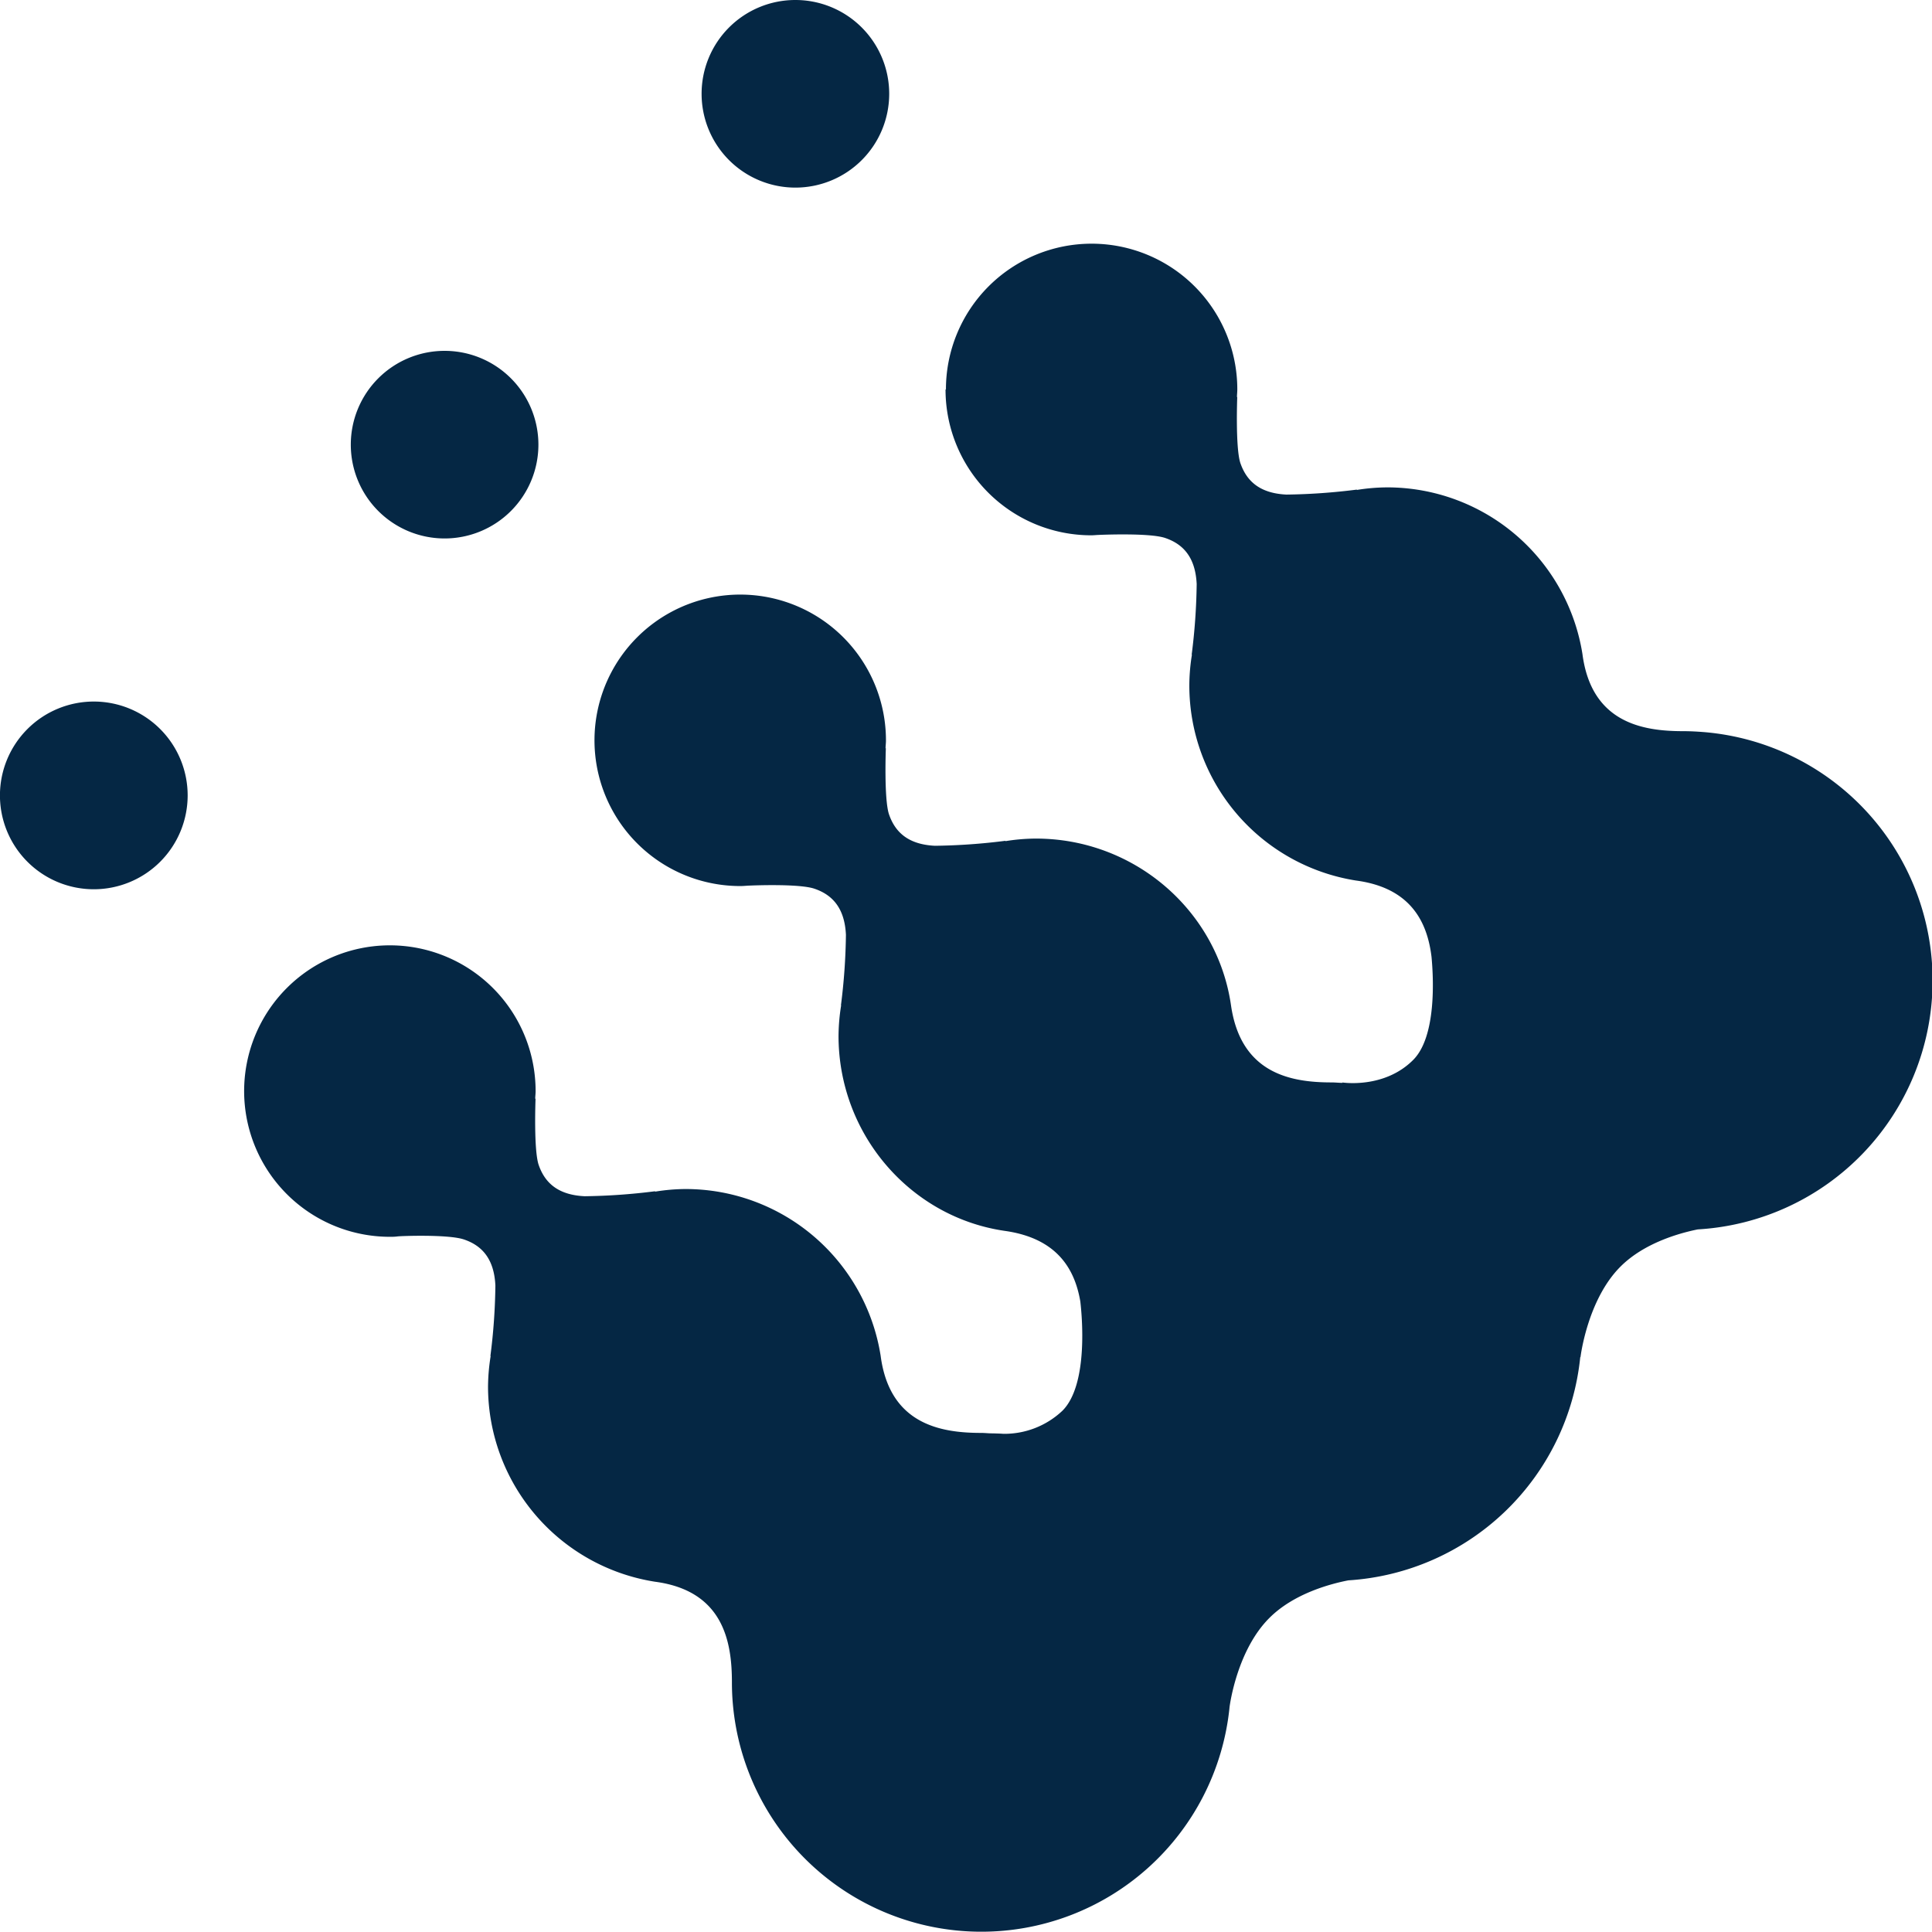
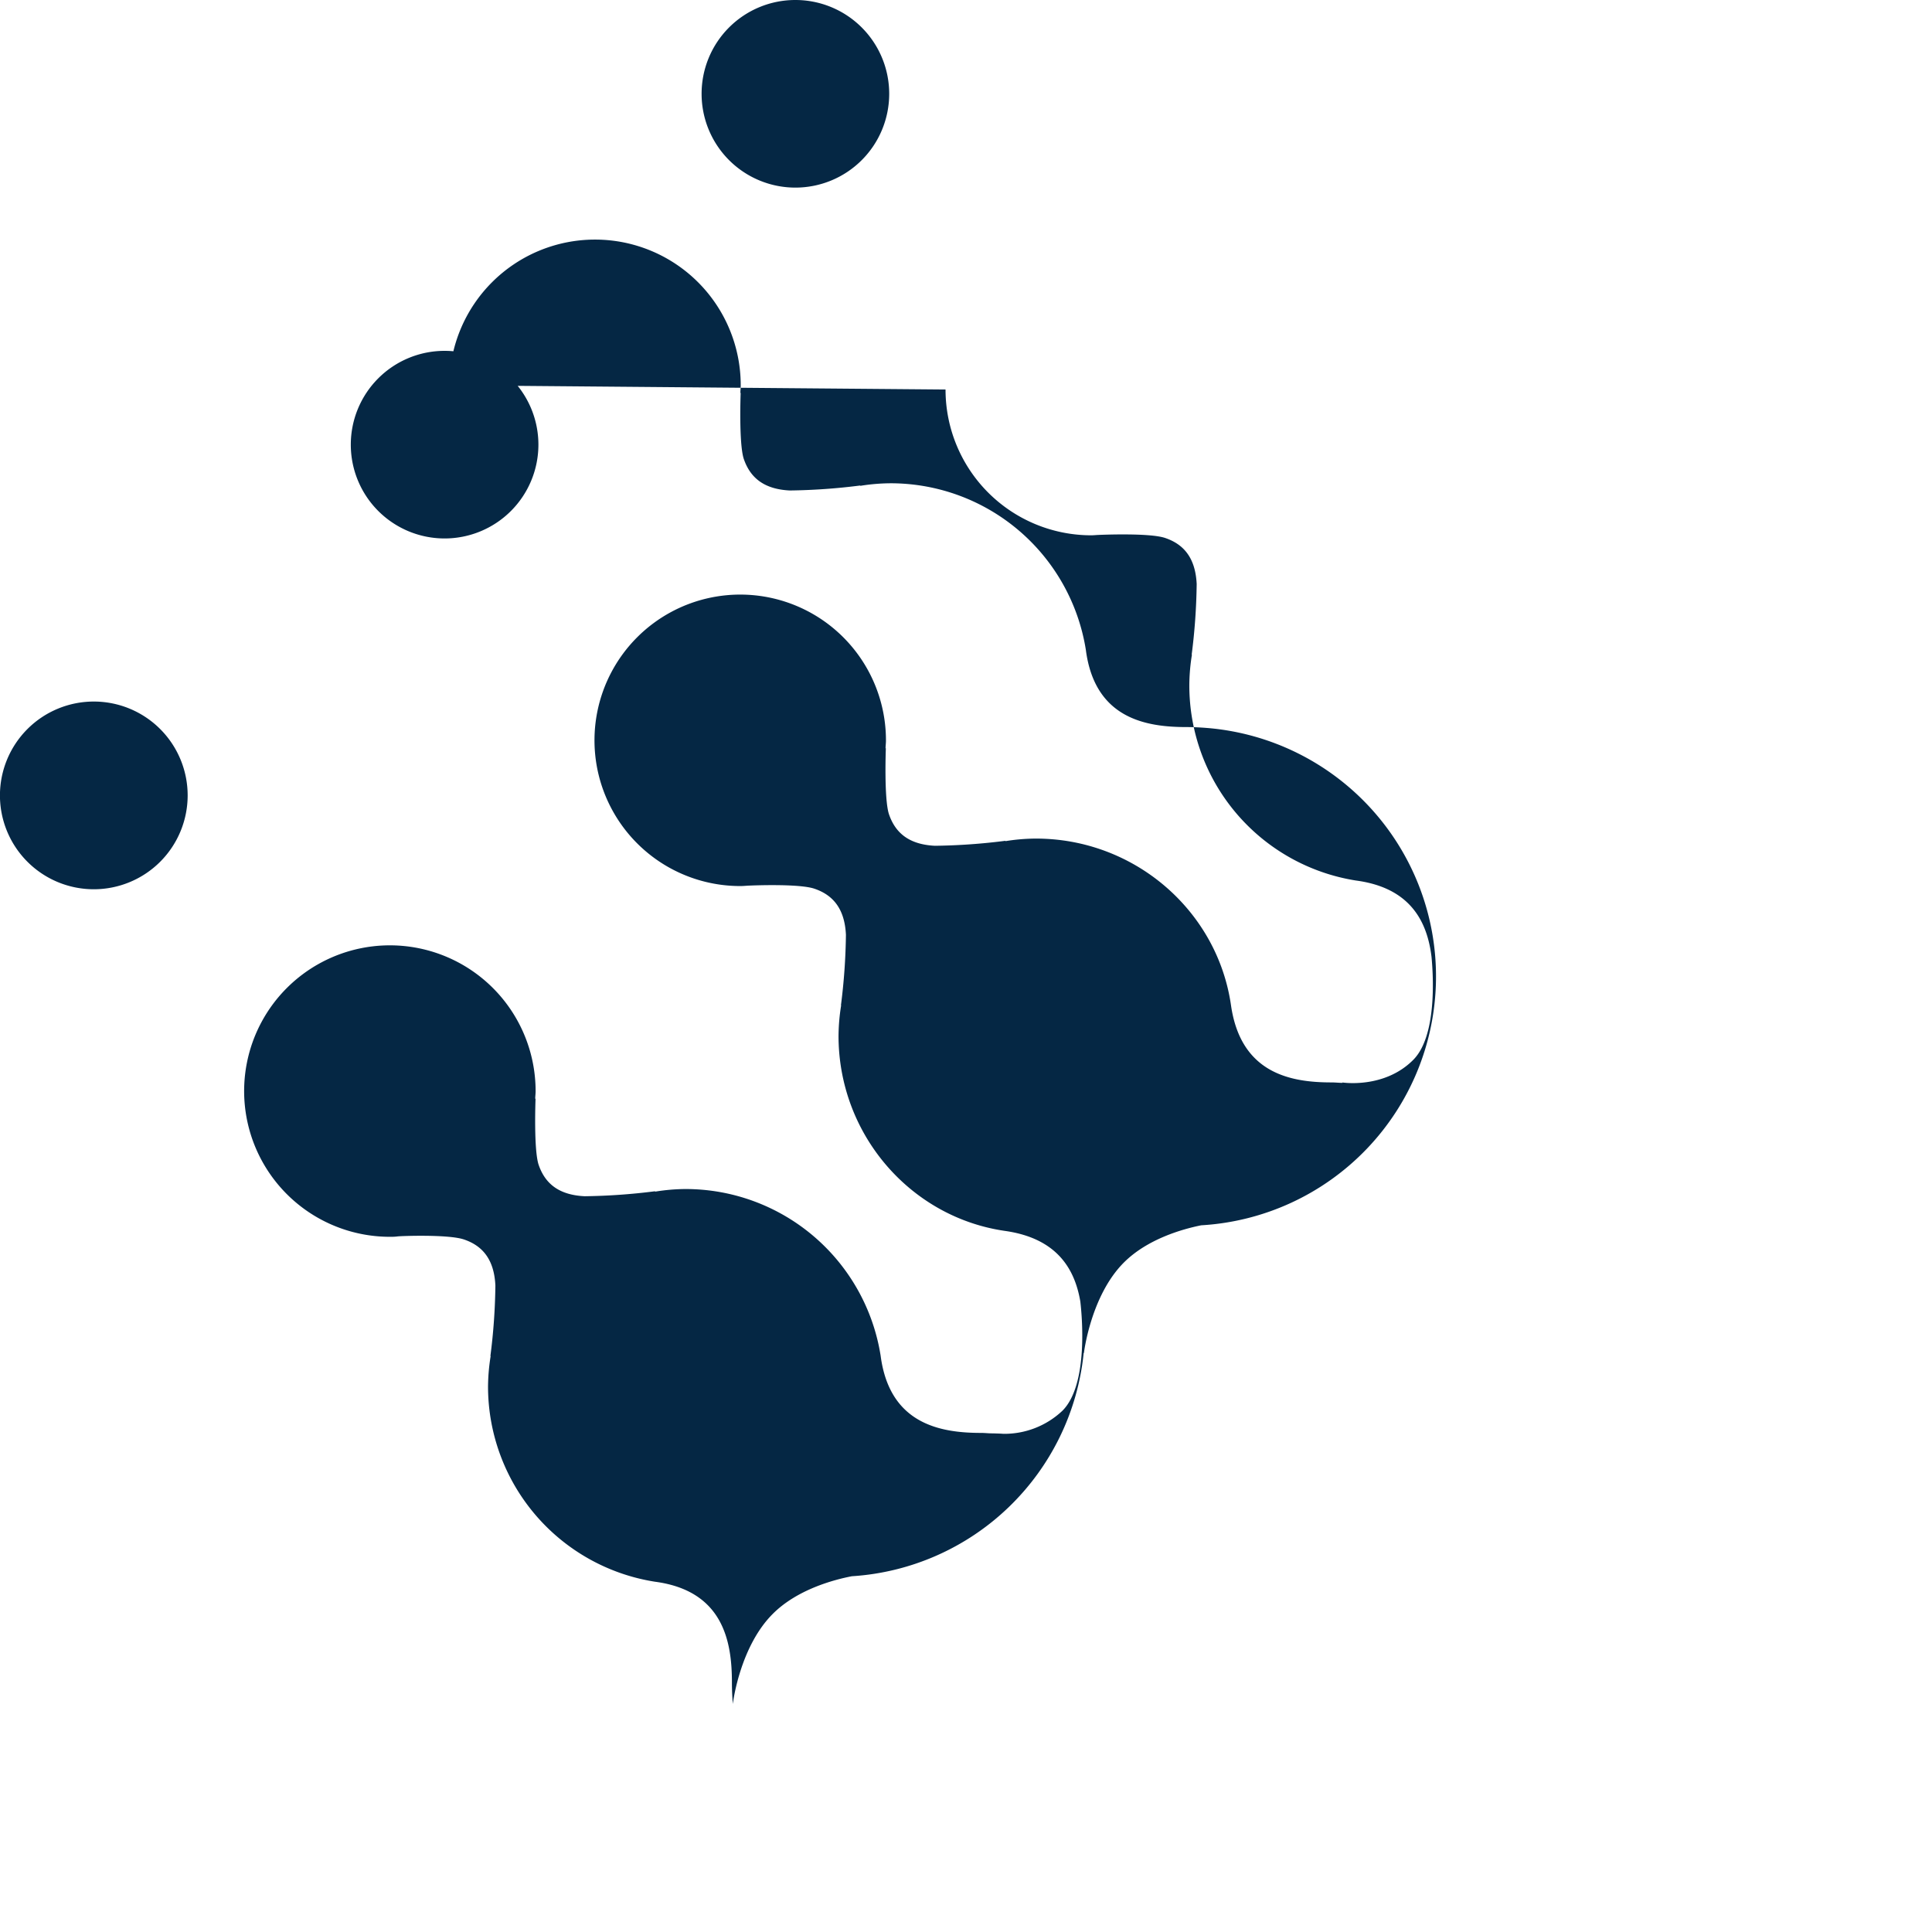
<svg xmlns="http://www.w3.org/2000/svg" viewBox="0 0 386.18 386.19">
-   <path d="m18.75 177.75a18.76 18.76 0 1 1 18.76-18.75 18.76 18.76 0 0 1 -18.76 18.75zm88.87-88.87a18.75 18.75 0 1 0 -18.75 18.75 18.75 18.75 0 0 0 18.75-18.75zm32.62-70.12a18.75 18.75 0 1 0 18.76-18.76 18.74 18.74 0 0 0 -18.76 18.76zm48.76 59.1a29.13 29.13 0 0 0 29.1 29.14c.52 0 1-.06 1.56-.08s10.07-.43 13.2.6c3.58 1.2 6.08 3.8 6.34 9.22a121.55 121.55 0 0 1 -1 14.12h.05a38.8 38.8 0 0 0 -.52 6.13 39.48 39.48 0 0 0 33.27 39.01c11.06 1.45 14.3 8.38 15.14 15.25.41 4.31 1 16-3.69 20.64-5.8 5.8-14.15 4.48-14.15 4.48l.07.08c-.74 0-1.47-.09-2.22-.09-8.07 0-18.12-1.73-20.09-15.41-2.72-18.93-19.3-33.33-39-33.33a38.7 38.7 0 0 0 -6.13.52l.08-.08a121.76 121.76 0 0 1 -14.12 1c-5.41-.26-8-2.77-9.21-6.34-1-3.13-.61-13.2-.61-13.2l-.06.09c0-.53.08-1 .08-1.57a29.13 29.13 0 1 0 -29.09 29.07c.52 0 1-.05 1.55-.08s10.07-.44 13.21.6c3.56 1.2 6.07 3.8 6.33 9.22a121.76 121.76 0 0 1 -1 14.12l.05-.06a40.16 40.16 0 0 0 -.53 6.14c0 19.72 14.41 36.31 33.33 39 10.41 1.5 13.9 7.66 15 14.09.3 2.54 1.7 16.59-3.58 21.85a16.89 16.89 0 0 1 -11.84 4.61c-.67-.06-1.34-.06-2-.09h-.28c-.71 0-1.4-.09-2.11-.09-8.09 0-18.3-1.71-20.1-15.41a39.49 39.49 0 0 0 -39-33.34 38.8 38.8 0 0 0 -6.13.53l.08-.09a121.76 121.76 0 0 1 -14.12 1c-5.42-.26-8-2.76-9.21-6.33-1-3.13-.6-13.21-.6-13.21l-.07.1c0-.53.08-1 .08-1.57a29.13 29.13 0 1 0 -29.13 29.12c.52 0 1 0 1.56-.08s10.07-.44 13.21.6c3.56 1.19 6.07 3.8 6.32 9.22a119.35 119.35 0 0 1 -1 14.12l.06-.06a40.16 40.16 0 0 0 -.53 6.14 39.51 39.51 0 0 0 33.34 39c13.7 1.8 15.41 12 15.41 20.1 0 1.47.06 2.93.19 4.36a49.86 49.86 0 0 0 99.26.82v-.05c.11-1 1.64-11.67 8-18 4.85-4.85 12.15-6.8 15.77-7.5a49.73 49.73 0 0 0 46.35-44.62h.05s1.35-11.46 8-18.1c4.71-4.71 11.72-6.68 15.44-7.43a49.83 49.83 0 0 0 1.41-99.39c-1.45-.12-2.91-.2-4.38-.2-8.07 0-18.29-1.7-20.08-15.41a39.52 39.52 0 0 0 -39-33.32 38.73 38.73 0 0 0 -6.14.52l.09-.08a122 122 0 0 1 -14.12 1c-5.42-.26-8-2.77-9.22-6.34-1-3.13-.61-13.2-.61-13.2l-.06.09c0-.53.07-1 .07-1.58a29.12 29.12 0 0 0 -58.24 0z" fill="#052744" />
+   <path d="m18.75 177.75a18.76 18.76 0 1 1 18.76-18.75 18.76 18.76 0 0 1 -18.76 18.75zm88.87-88.87a18.75 18.75 0 1 0 -18.75 18.75 18.75 18.75 0 0 0 18.75-18.75zm32.62-70.12a18.75 18.75 0 1 0 18.76-18.76 18.74 18.74 0 0 0 -18.76 18.76zm48.76 59.1a29.13 29.13 0 0 0 29.1 29.14c.52 0 1-.06 1.56-.08s10.07-.43 13.2.6c3.58 1.2 6.08 3.8 6.34 9.22a121.55 121.55 0 0 1 -1 14.12h.05a38.8 38.8 0 0 0 -.52 6.13 39.48 39.48 0 0 0 33.27 39.01c11.06 1.45 14.3 8.38 15.14 15.25.41 4.31 1 16-3.69 20.64-5.8 5.8-14.15 4.48-14.15 4.48l.07.08c-.74 0-1.47-.09-2.22-.09-8.07 0-18.12-1.73-20.09-15.41-2.72-18.93-19.3-33.33-39-33.33a38.7 38.7 0 0 0 -6.13.52l.08-.08a121.76 121.76 0 0 1 -14.12 1c-5.41-.26-8-2.77-9.21-6.34-1-3.13-.61-13.2-.61-13.2l-.06.09c0-.53.08-1 .08-1.57a29.13 29.13 0 1 0 -29.09 29.07c.52 0 1-.05 1.55-.08s10.07-.44 13.21.6c3.56 1.2 6.07 3.8 6.33 9.22a121.76 121.76 0 0 1 -1 14.12l.05-.06a40.16 40.16 0 0 0 -.53 6.14c0 19.72 14.41 36.31 33.33 39 10.41 1.5 13.9 7.66 15 14.09.3 2.54 1.7 16.59-3.58 21.85a16.89 16.89 0 0 1 -11.84 4.61c-.67-.06-1.34-.06-2-.09h-.28c-.71 0-1.4-.09-2.11-.09-8.09 0-18.3-1.71-20.1-15.41a39.49 39.49 0 0 0 -39-33.34 38.8 38.8 0 0 0 -6.13.53l.08-.09a121.76 121.76 0 0 1 -14.12 1c-5.42-.26-8-2.76-9.21-6.33-1-3.13-.6-13.21-.6-13.21l-.07.1c0-.53.08-1 .08-1.57a29.13 29.13 0 1 0 -29.13 29.12c.52 0 1 0 1.56-.08s10.07-.44 13.21.6c3.56 1.19 6.07 3.8 6.32 9.22a119.35 119.35 0 0 1 -1 14.12l.06-.06a40.16 40.16 0 0 0 -.53 6.14 39.51 39.51 0 0 0 33.34 39c13.7 1.8 15.41 12 15.41 20.1 0 1.47.06 2.93.19 4.36v-.05c.11-1 1.64-11.67 8-18 4.85-4.85 12.15-6.8 15.77-7.5a49.73 49.73 0 0 0 46.35-44.62h.05s1.35-11.46 8-18.1c4.71-4.71 11.72-6.68 15.44-7.43a49.83 49.83 0 0 0 1.41-99.39c-1.45-.12-2.91-.2-4.38-.2-8.07 0-18.29-1.7-20.08-15.41a39.52 39.52 0 0 0 -39-33.32 38.73 38.73 0 0 0 -6.14.52l.09-.08a122 122 0 0 1 -14.12 1c-5.42-.26-8-2.77-9.22-6.34-1-3.13-.61-13.2-.61-13.2l-.06.09c0-.53.07-1 .07-1.58a29.12 29.12 0 0 0 -58.24 0z" fill="#052744" />
</svg>